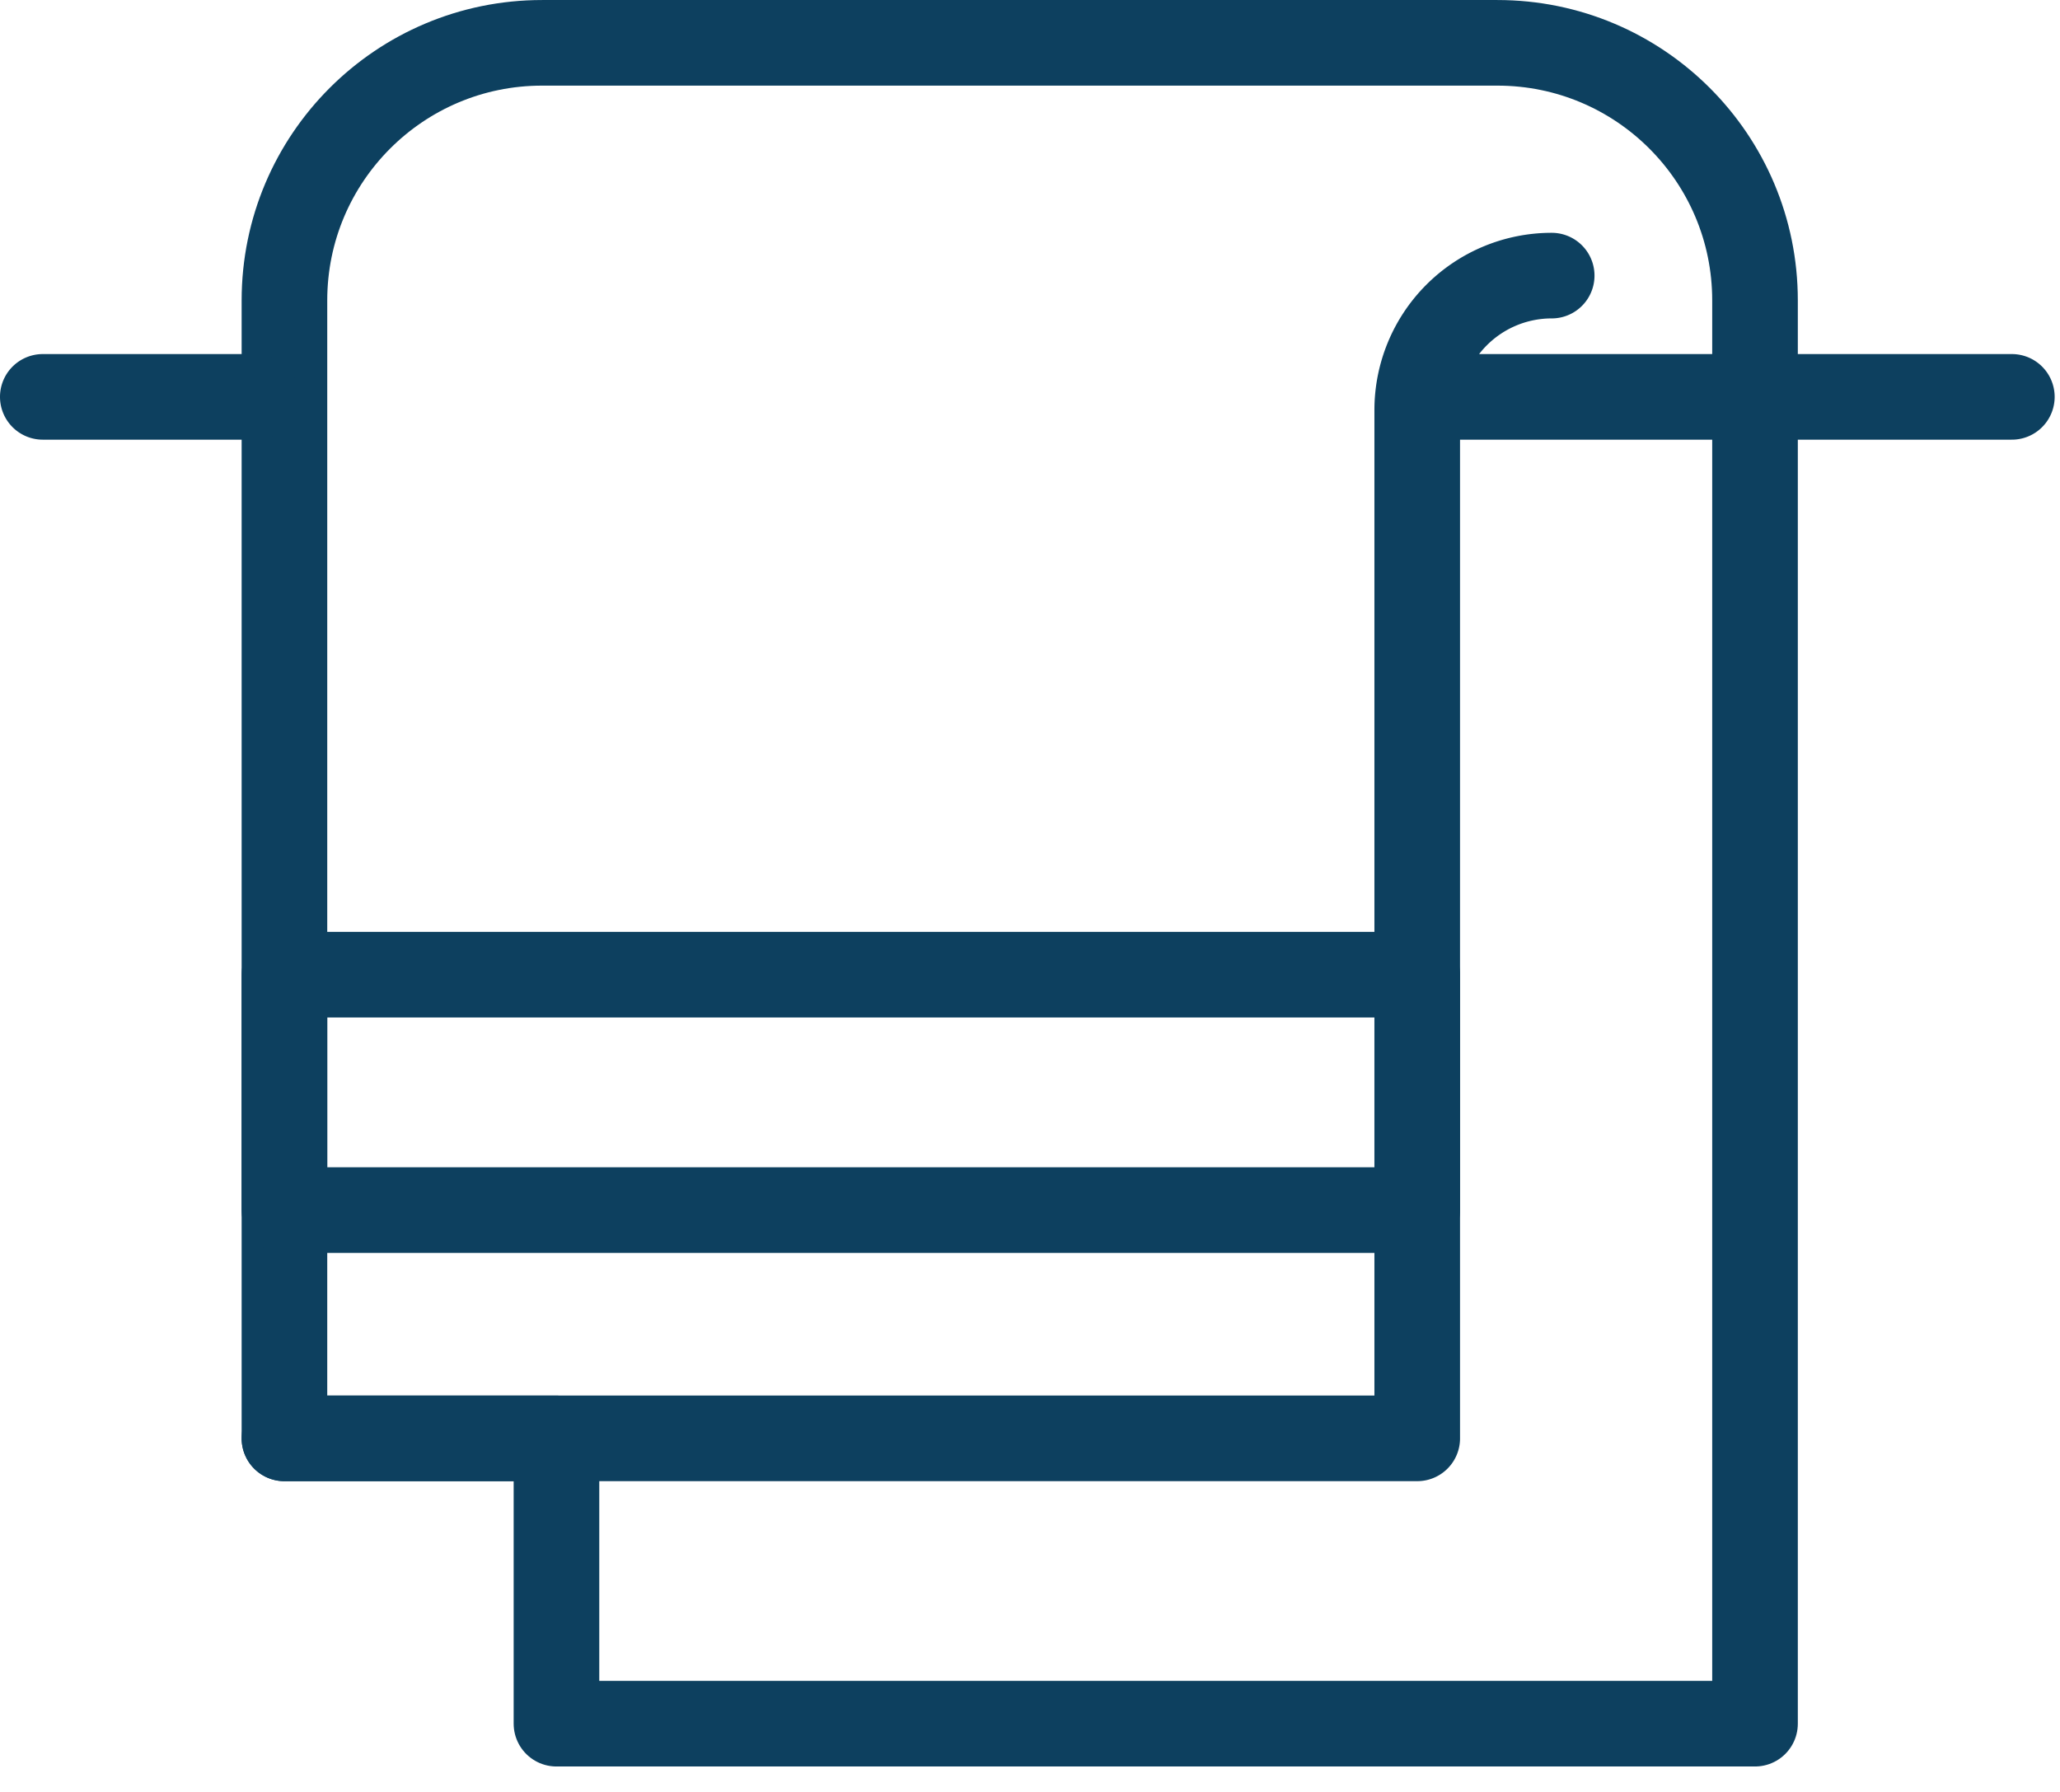
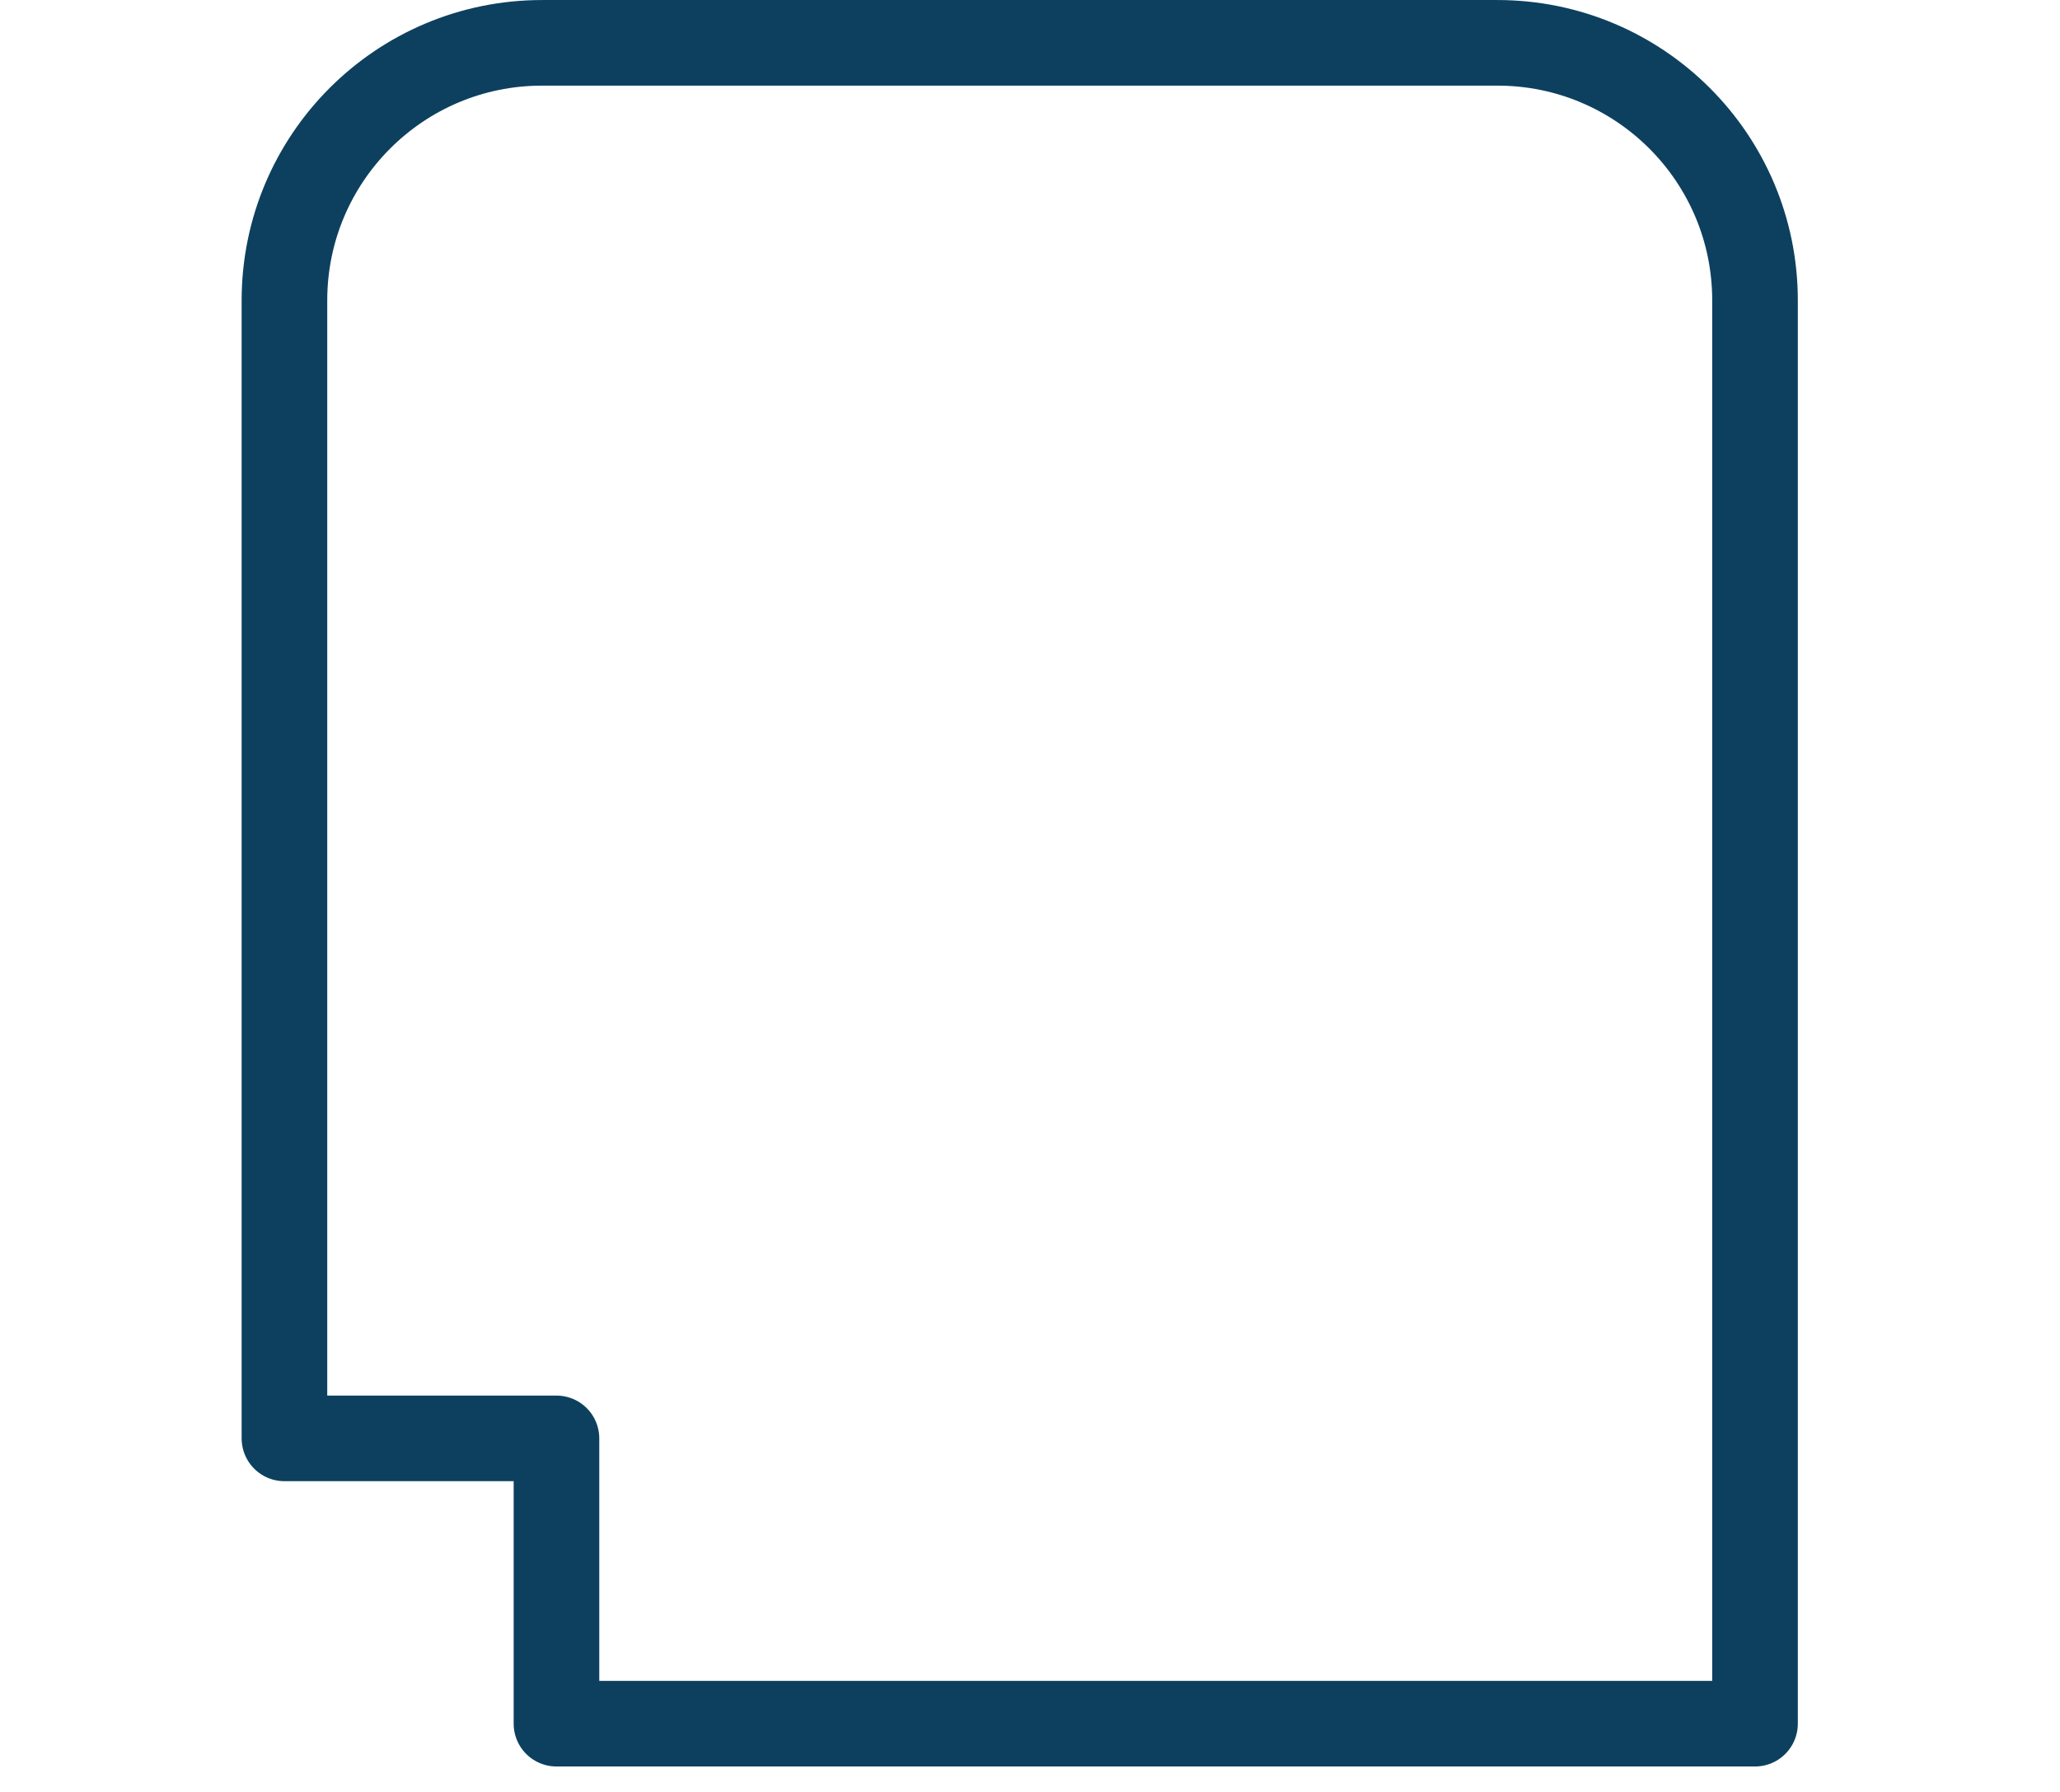
<svg xmlns="http://www.w3.org/2000/svg" xmlns:xlink="http://www.w3.org/1999/xlink" width="77" height="67" viewBox="0 0 77 67">
  <defs>
-     <path id="a" d="M0 67.036h76.8V1H0z" />
-   </defs>
+     </defs>
  <g fill="none" fill-rule="evenodd" transform="translate(0 -1)">
    <path stroke="#0D405F" stroke-linecap="round" stroke-linejoin="round" stroke-width="3.2" d="M65.6 65.436H20.8V54.771H10.632V12.23c0-5.319 4.312-9.629 9.63-9.629H55.97c5.32 0 9.63 4.31 9.63 9.629v53.206z" />
-     <path stroke="#0D405F" stroke-linecap="round" stroke-linejoin="round" stroke-width="3.2" d="M10.632 54.77h42.342V16.33A5.026 5.026 0 0 1 58 11.303M54.4 15.836h20.8M9.6 15.836h-8" />
    <mask id="b" fill="#fff">
      <use xlink:href="#a" />
    </mask>
    <path stroke="#0D405F" stroke-linecap="round" stroke-linejoin="round" stroke-width="3.2" d="M10.632 46.236h42.342v-8.8H10.632z" mask="url(#b)" />
  </g>
</svg>